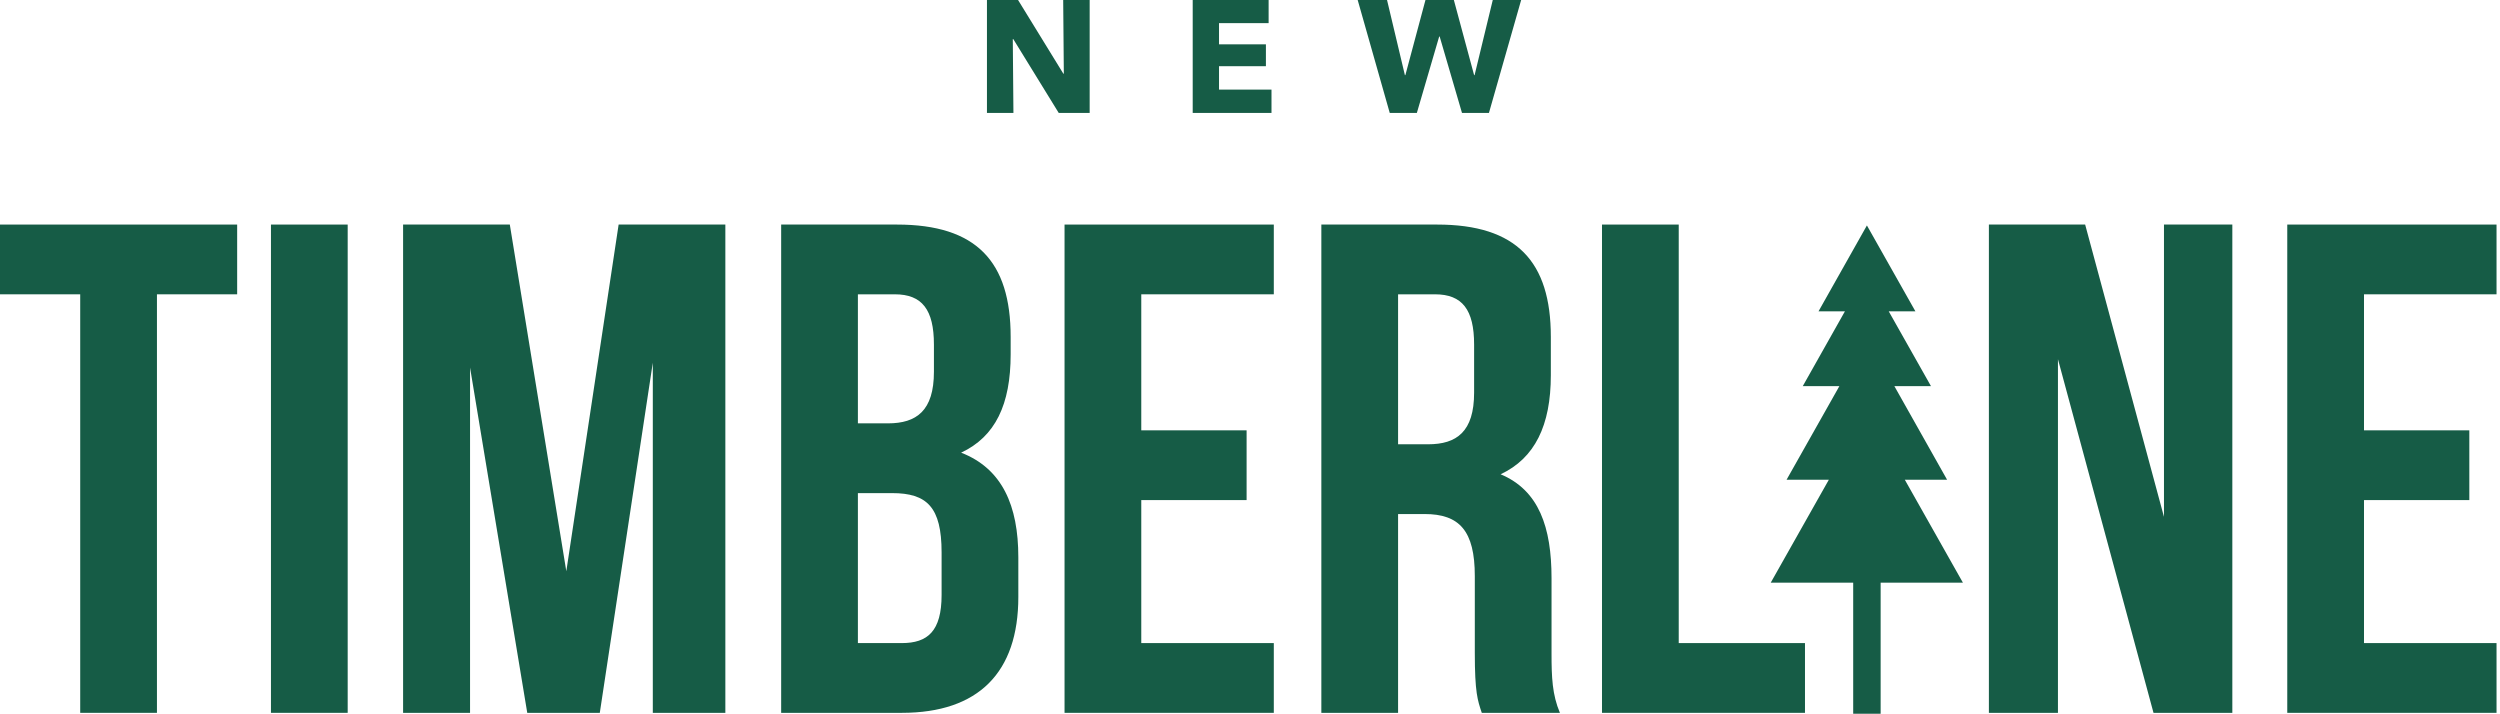
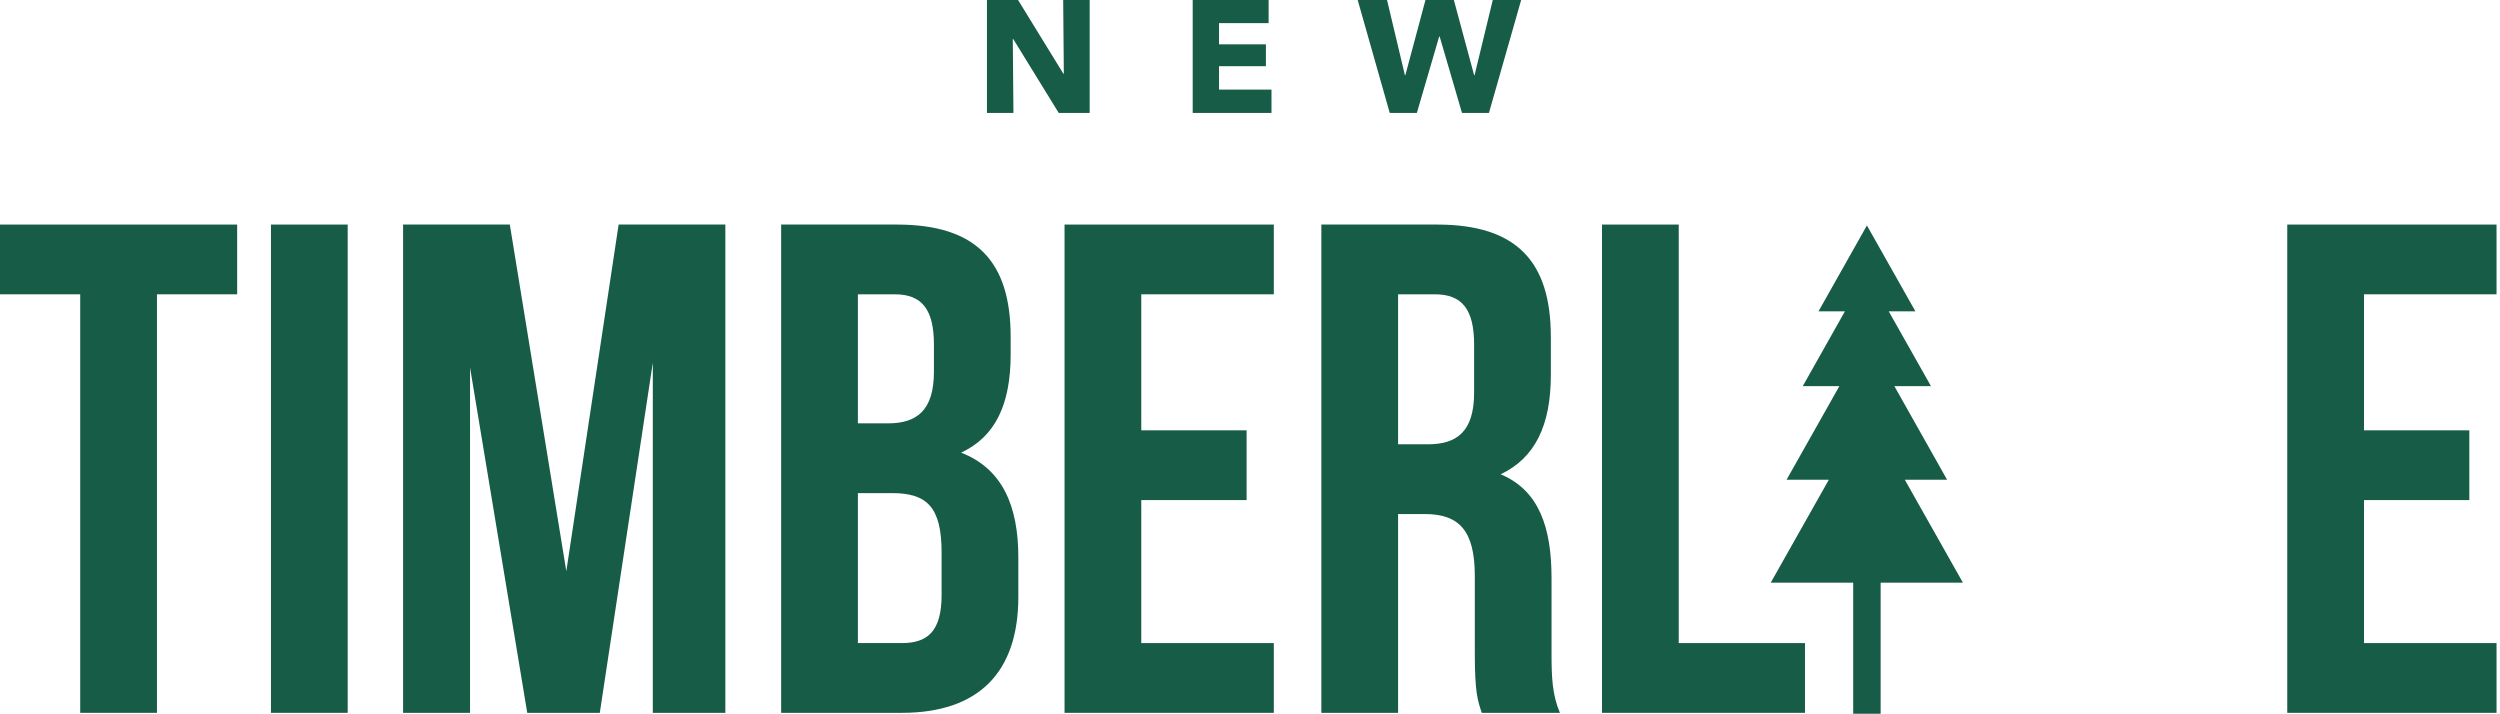
<svg xmlns="http://www.w3.org/2000/svg" fill="none" viewBox="0 0 627 179" height="179" width="627">
  <path fill="#165C46" d="M0 73.814V56.32H59.48V73.814H39.362V178.78H20.118V73.814H0Z" />
  <path fill="#165C46" d="M67.956 178.78V56.32H87.199V178.78H67.956Z" />
  <path fill="#165C46" d="M127.861 56.32L142.031 143.266L155.152 56.32H181.918V178.78H163.724V90.959L150.429 178.78H132.235L117.889 92.183V178.78H101.095V56.32H127.861Z" />
  <path fill="#165C46" d="M224.957 56.32C244.9 56.32 253.473 65.592 253.473 84.486V88.859C253.473 101.455 249.624 109.503 241.052 113.526C251.373 117.55 255.397 126.822 255.397 139.768V149.739C255.397 168.633 245.425 178.78 226.182 178.78H195.916V56.32H224.957ZM223.732 123.673H215.16V161.286H226.182C232.654 161.286 236.153 158.311 236.153 149.214V138.543C236.153 127.172 232.479 123.673 223.732 123.673ZM224.432 73.814H215.16V106.179H222.683C229.855 106.179 234.229 103.03 234.229 93.233V86.41C234.229 77.663 231.255 73.814 224.432 73.814Z" />
  <path fill="#165C46" d="M286.231 73.814V107.928H312.647V125.422H286.231V161.286H319.47V178.78H266.987V56.32H319.47V73.814H286.231Z" />
  <path fill="#165C46" d="M391.225 178.78H371.631C370.581 175.631 369.882 173.706 369.882 163.735V144.491C369.882 133.12 366.033 128.921 357.286 128.921H350.638V178.78H331.394V56.32H360.435C380.378 56.32 388.95 65.592 388.95 84.486V94.108C388.95 106.703 384.927 114.926 376.355 118.949C385.976 122.973 389.125 132.245 389.125 145.016V163.91C389.125 169.858 389.3 174.231 391.225 178.78ZM359.91 73.814H350.638V111.427H358.161C365.333 111.427 369.707 108.278 369.707 98.481V86.41C369.707 77.663 366.733 73.814 359.91 73.814Z" />
  <path fill="#165C46" d="M401.781 178.78V56.32H421.025V161.286H452.69V178.78H401.781Z" />
-   <path fill="#165C46" d="M540.1 178.78L516.133 90.084V178.78H498.814V56.32H522.956L542.724 129.621V56.32H559.869V178.78H540.1Z" />
  <path fill="#165C46" d="M592.89 73.814V107.928H619.307V125.422H592.89V161.286H626.13V178.78H573.647V56.32H626.13V73.814H592.89Z" />
  <path fill="#165C46" d="M477.725 120.317L492.3 146.136H444.099L458.674 120.317M461.314 96.844L448.07 120.317H488.329L475.108 96.844M462.714 78.066L452.133 96.844H484.289L473.685 78.066M468.222 56.541L456.08 78.089H480.388L468.222 56.541ZM471.665 146.136H464.78V178.998H471.665V146.136Z" />
  <path fill="#165C46" d="M265.528 28.32L254.128 9.8H254.008L254.168 28.32H247.528V7.15256e-06H255.328L266.688 18.48H266.808L266.648 7.15256e-06H273.288V28.32H265.528ZM299.13 28.32V7.15256e-06H318.17V5.8H305.73V11.12H317.49V16.6H305.73V22.48H318.89V28.32H299.13ZM373.427 28.32H366.667L361.067 9.16H360.947L355.347 28.32H348.547L340.507 7.15256e-06H347.867L352.347 18.84H352.467L357.507 7.15256e-06H364.627L369.707 18.84H369.827L374.387 7.15256e-06H381.507L373.427 28.32Z" />
</svg>